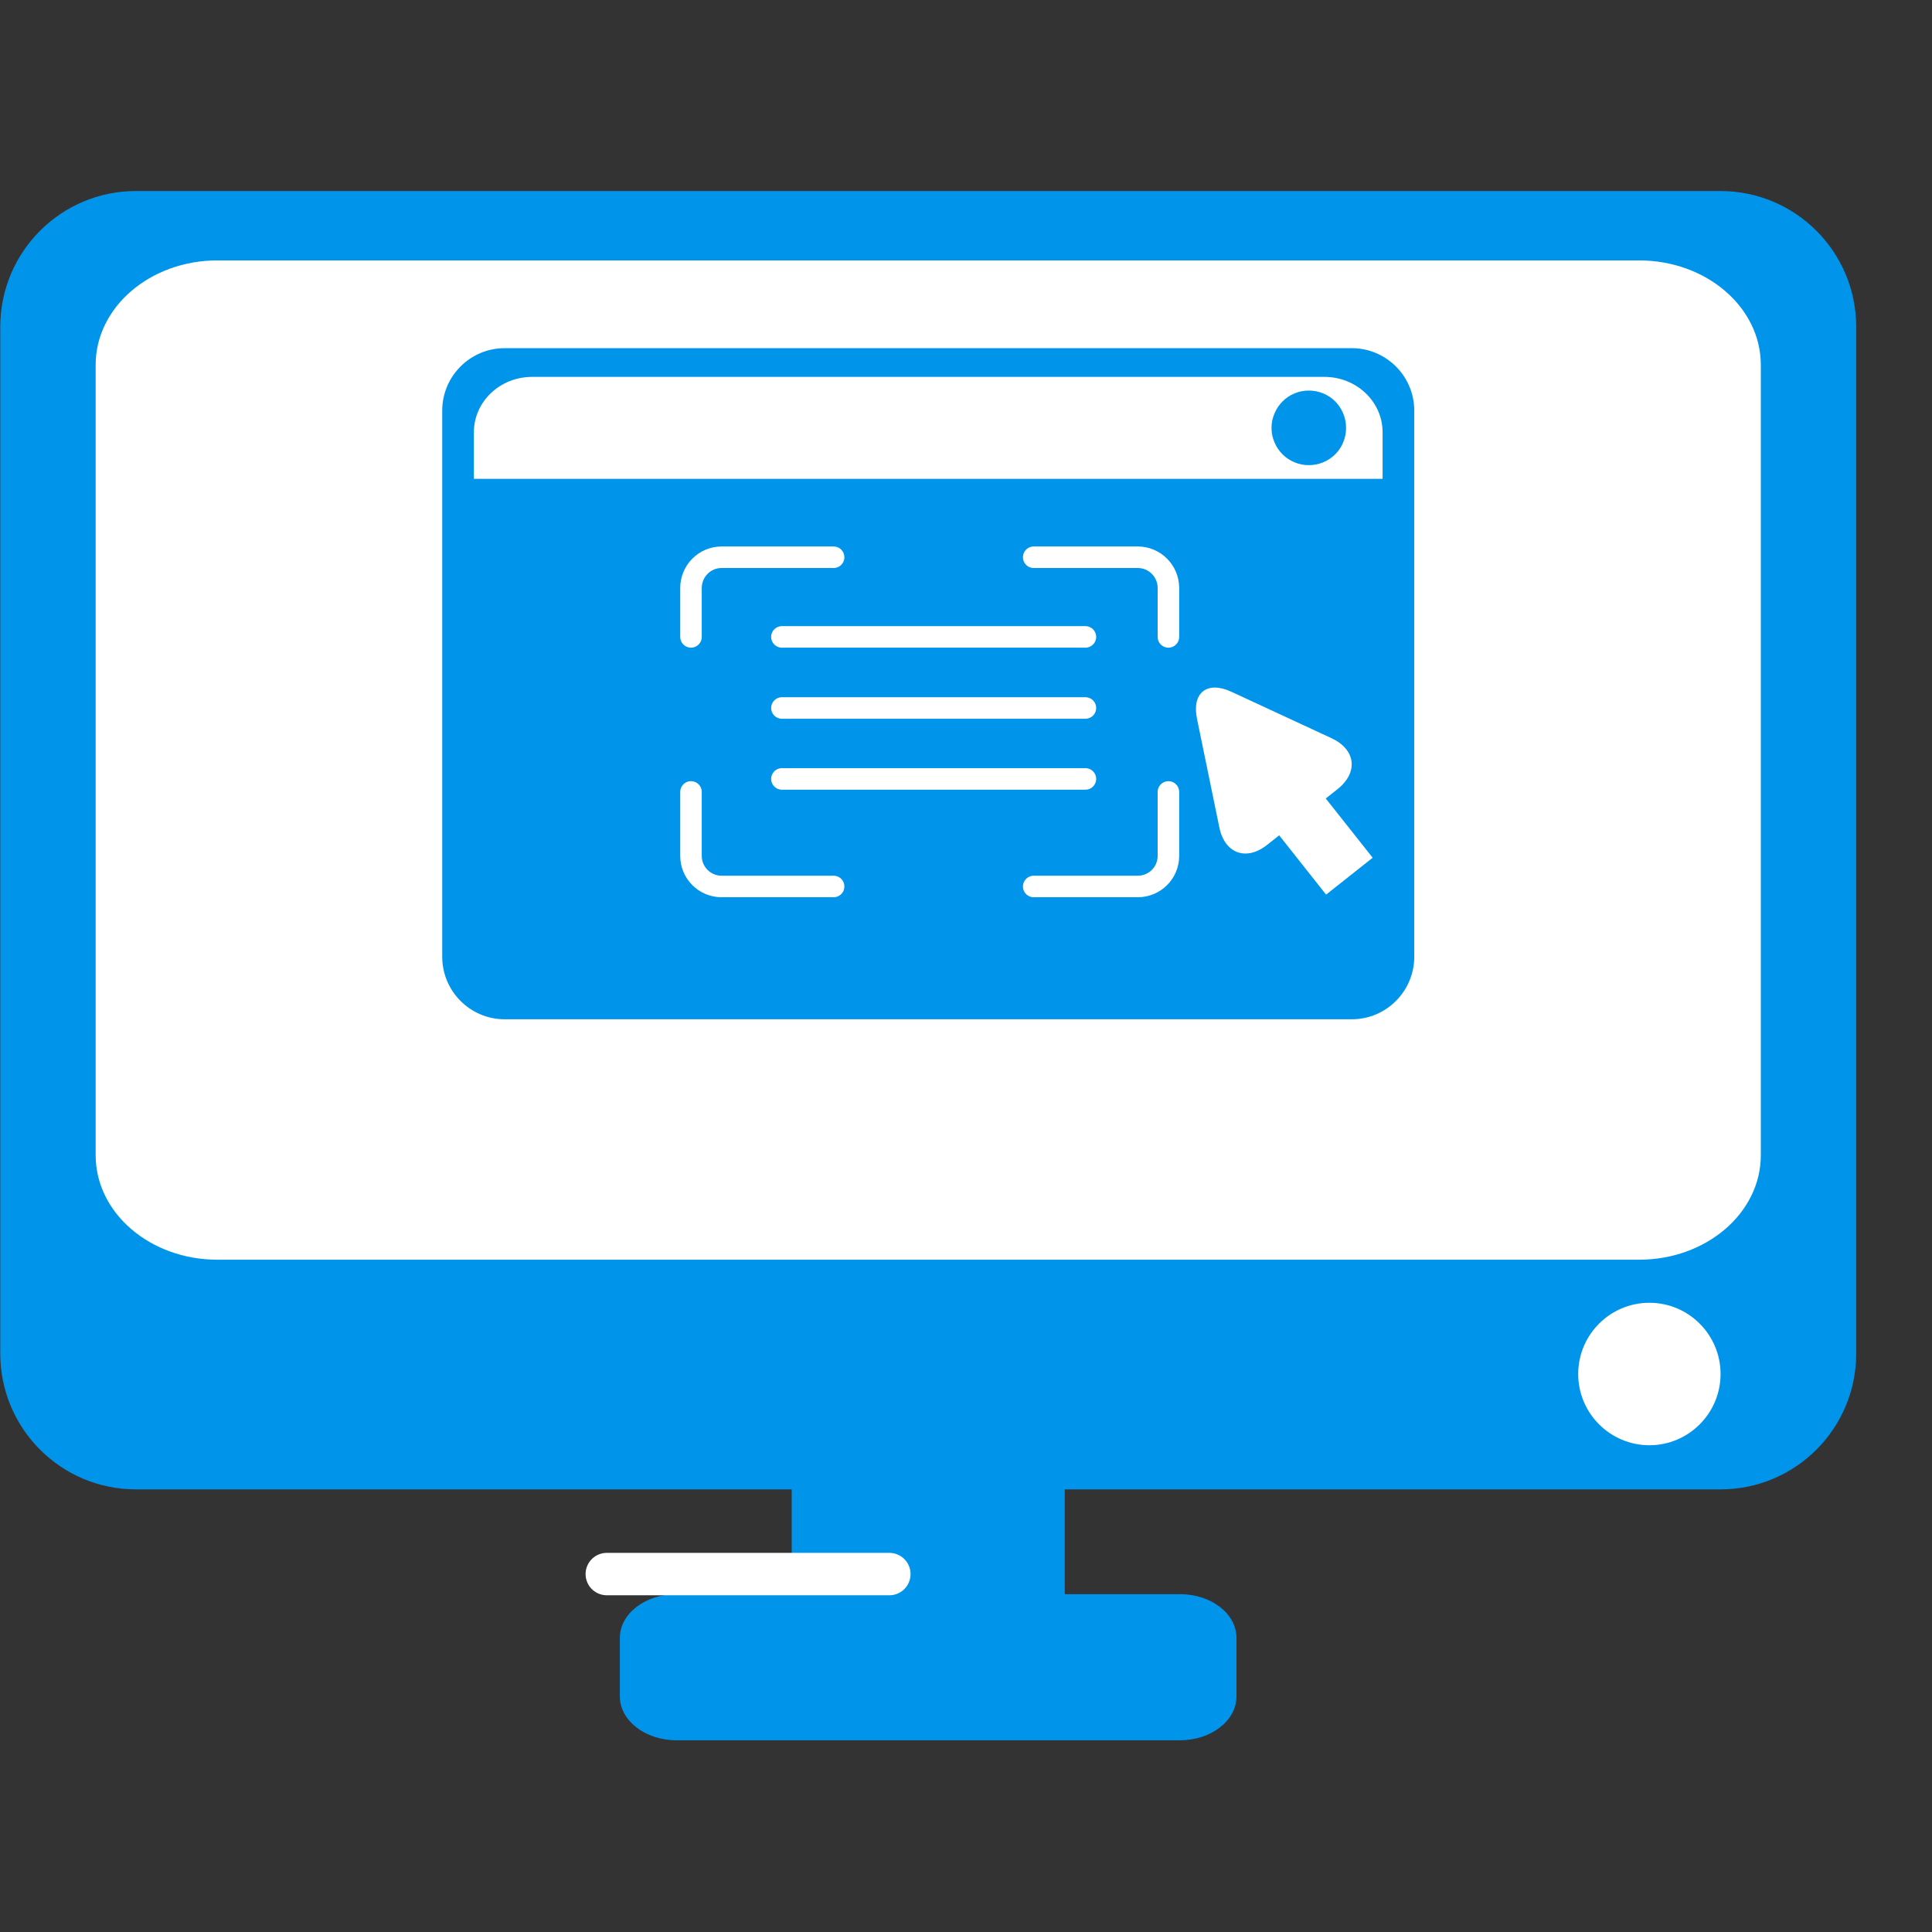
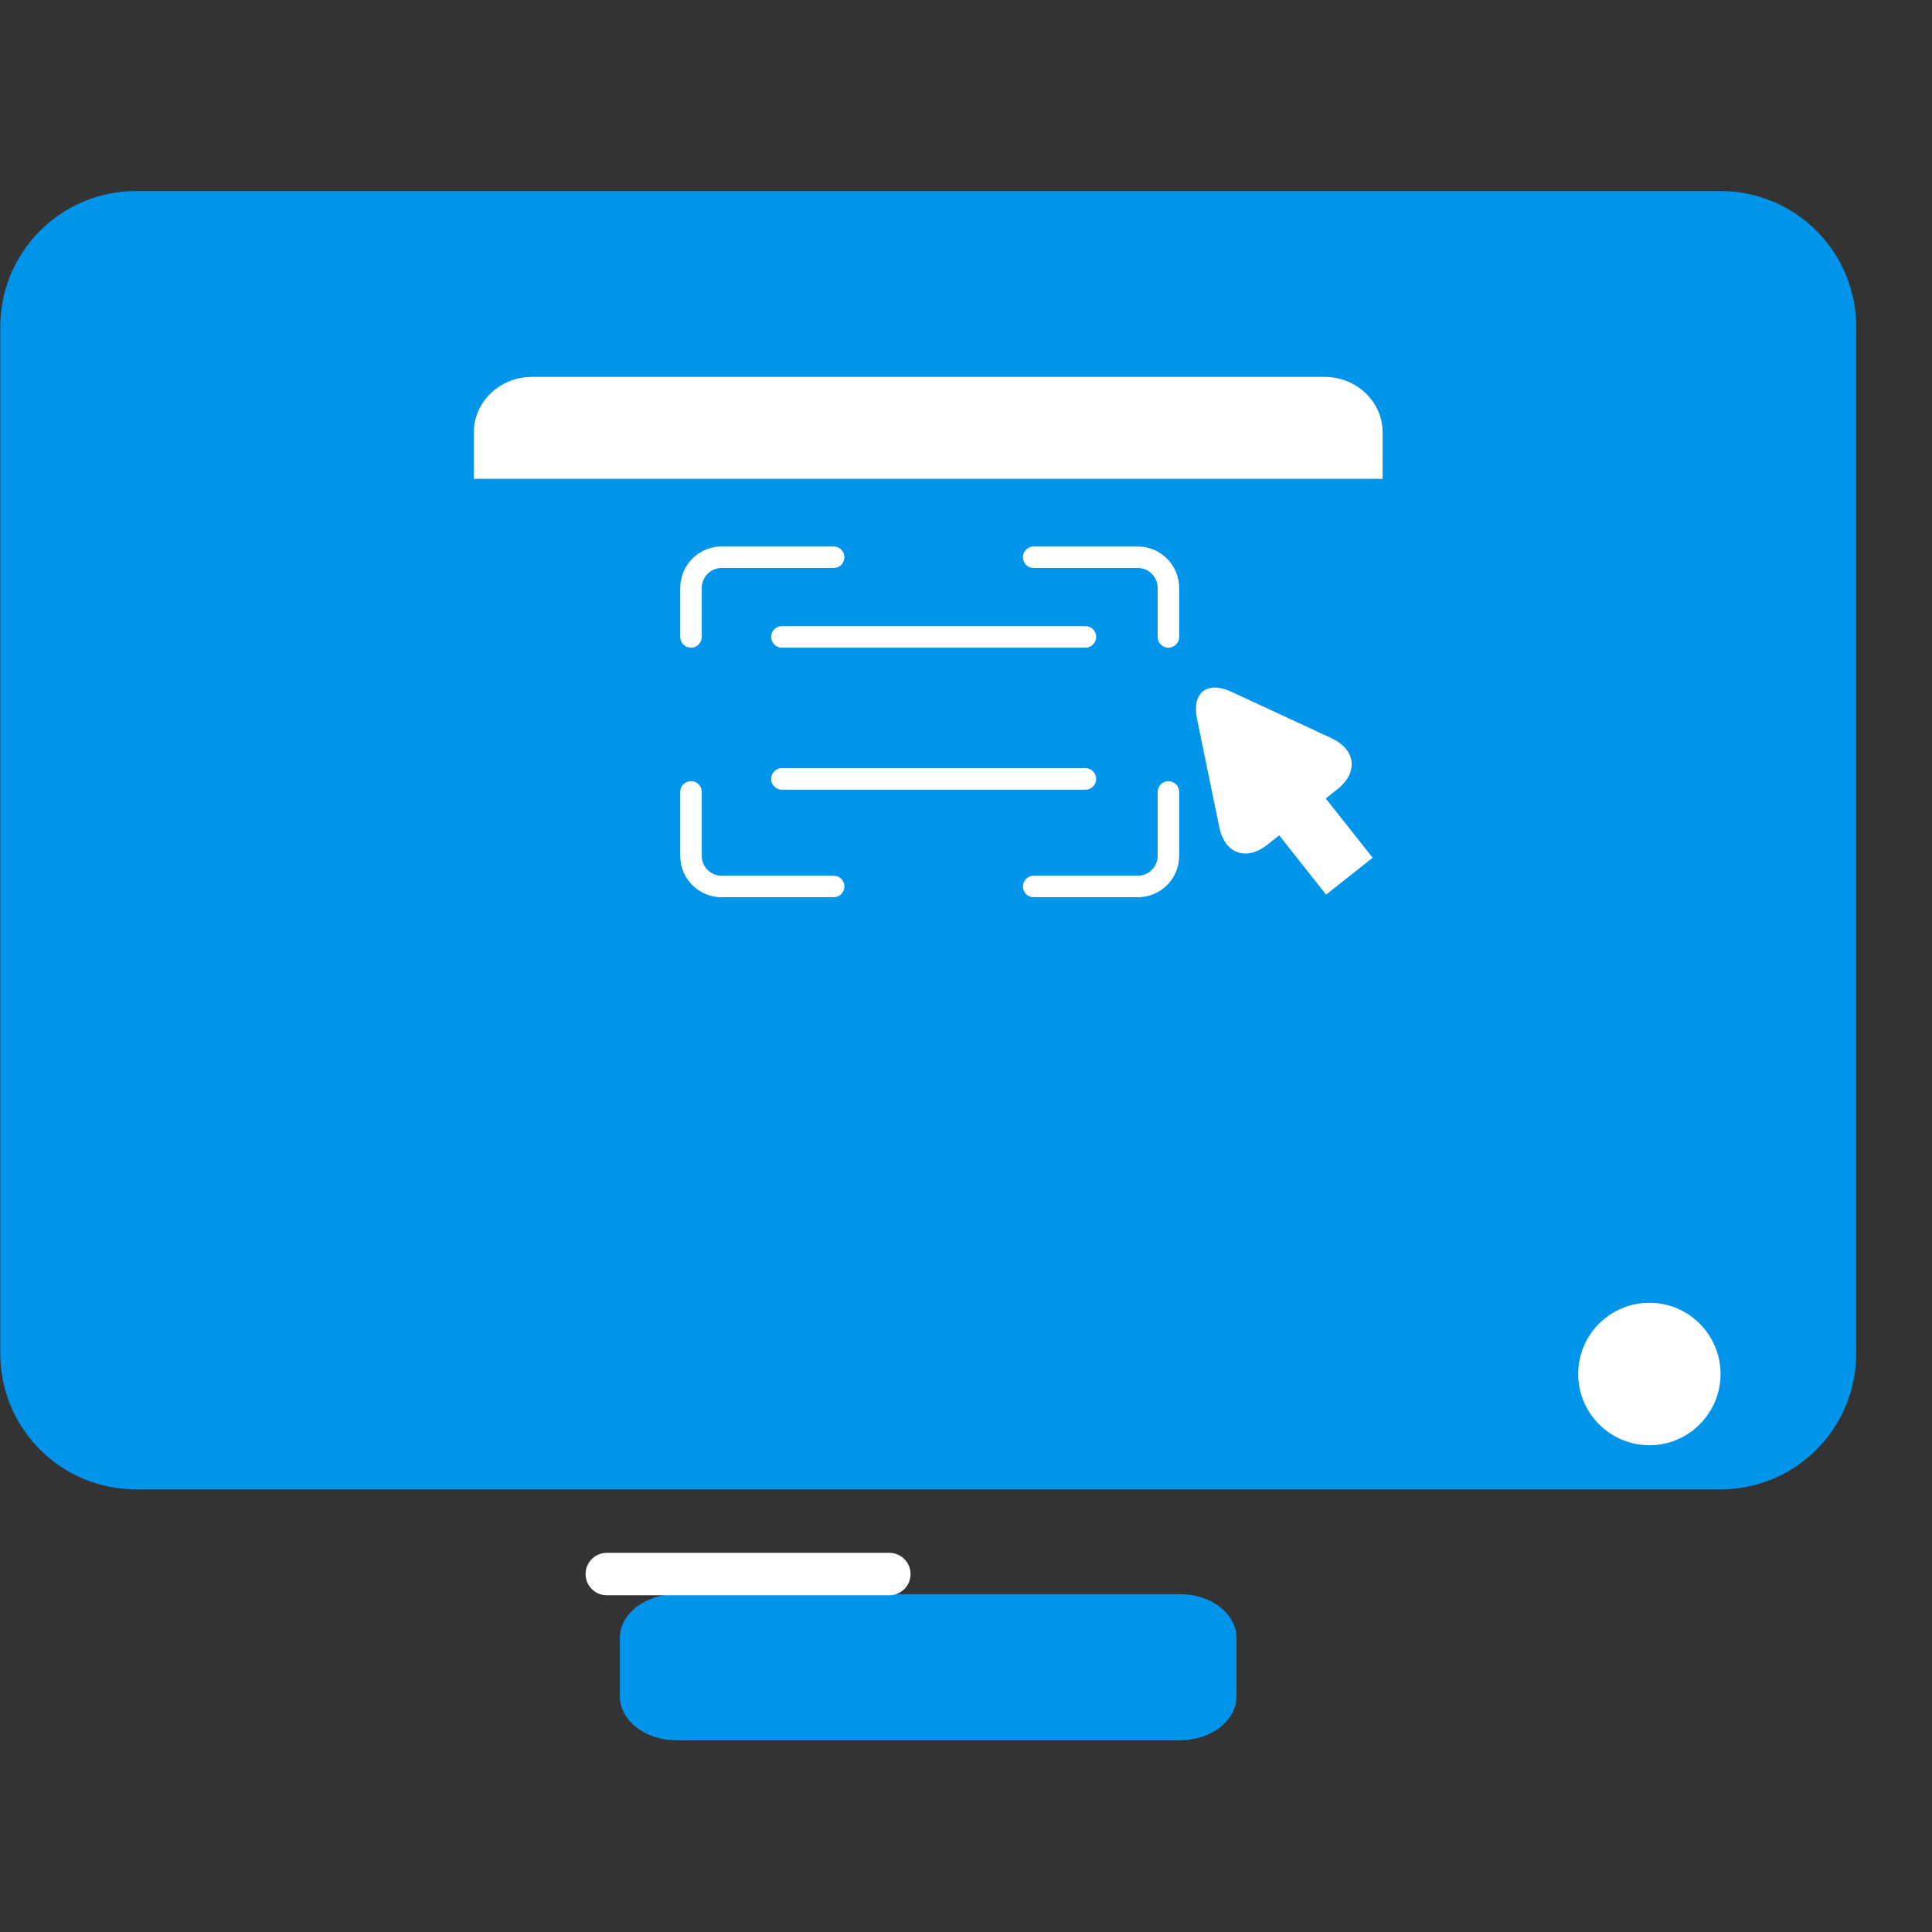
<svg xmlns="http://www.w3.org/2000/svg" width="56.25" viewBox="0 0 56.25 56.25" height="56.25" preserveAspectRatio="xMidYMid meet">
  <rect x="0" y="0" width="56.25" height="56.25" fill="#333333" stroke="none" />
  <defs>
    <clipPath id="clip-0">
      <path d="M 0 5.551 L 54.031 5.551 L 54.031 44 L 0 44 Z M 0 5.551 " clip-rule="nonzero" />
    </clipPath>
    <clipPath id="clip-1">
      <path d="M 18 46 L 36 46 L 36 50.699 L 18 50.699 Z M 18 46 " clip-rule="nonzero" />
    </clipPath>
  </defs>
  <g clip-path="url(#clip-0)">
    <path fill="rgb(0%, 58.429%, 92.159%)" d="M 54.043 39.41 C 54.043 41.594 52.273 43.363 50.094 43.363 L 3.957 43.363 C 1.777 43.363 0.008 41.594 0.008 39.41 L 0.008 9.516 C 0.008 7.332 1.777 5.562 3.957 5.562 L 50.094 5.562 C 52.273 5.562 54.043 7.332 54.043 9.516 Z M 54.043 39.41 " fill-opacity="1" fill-rule="nonzero" />
  </g>
-   <path fill="rgb(100%, 100%, 100%)" d="M 51.266 33.633 C 51.266 35.316 49.68 36.676 47.723 36.676 L 6.328 36.676 C 4.371 36.676 2.785 35.316 2.785 33.633 L 2.785 10.625 C 2.785 8.945 4.371 7.582 6.328 7.582 L 47.723 7.582 C 49.68 7.582 51.266 8.945 51.266 10.625 Z M 51.266 33.633 " fill-opacity="1" fill-rule="nonzero" />
  <g clip-path="url(#clip-1)">
    <path fill="rgb(0%, 58.429%, 92.159%)" d="M 36 49.391 C 36 50.094 35.266 50.668 34.355 50.668 L 19.695 50.668 C 18.785 50.668 18.047 50.094 18.047 49.391 L 18.047 47.688 C 18.047 46.984 18.785 46.414 19.695 46.414 L 34.355 46.414 C 35.266 46.414 36 46.984 36 47.688 Z M 36 49.391 " fill-opacity="1" fill-rule="nonzero" />
  </g>
-   <path fill="rgb(0%, 58.429%, 92.159%)" d="M 23.051 38.734 L 31 38.734 L 31 47.52 L 23.051 47.52 Z M 23.051 38.734 " fill-opacity="1" fill-rule="nonzero" />
  <path fill="rgb(100%, 100%, 100%)" d="M 50.094 40.004 C 50.094 41.148 49.164 42.078 48.023 42.078 C 46.879 42.078 45.949 41.148 45.949 40.004 C 45.949 38.859 46.879 37.93 48.023 37.93 C 49.164 37.93 50.094 38.859 50.094 40.004 Z M 50.094 40.004 " fill-opacity="1" fill-rule="nonzero" />
  <path stroke-linecap="round" transform="matrix(0.212, 0, 0, 0.212, -18.003, -16.976)" fill="none" stroke-linejoin="round" d="M 168.253 296.249 L 207.058 296.249 " stroke="rgb(100%, 100%, 100%)" stroke-width="5.824" stroke-opacity="1" stroke-miterlimit="10" />
  <path fill="rgb(0%, 58.429%, 92.159%)" d="M 41.176 27.855 C 41.176 28.859 40.359 29.676 39.359 29.676 L 14.691 29.676 C 13.691 29.676 12.875 28.859 12.875 27.855 L 12.875 11.957 C 12.875 10.953 13.691 10.137 14.691 10.137 L 39.359 10.137 C 40.359 10.137 41.176 10.953 41.176 11.957 Z M 41.176 27.855 " fill-opacity="1" fill-rule="nonzero" />
  <path stroke-linecap="round" transform="matrix(0.212, 0, 0, 0.212, -18.003, -16.976)" fill="none" stroke-linejoin="miter" d="M 245.383 167.544 L 245.383 160.822 C 245.383 158.501 243.502 156.604 241.178 156.604 L 226.884 156.604 " stroke="rgb(100%, 100%, 100%)" stroke-width="2.956" stroke-opacity="1" stroke-miterlimit="10" />
  <path stroke-linecap="round" transform="matrix(0.212, 0, 0, 0.212, -18.003, -16.976)" fill="none" stroke-linejoin="miter" d="M 226.884 201.82 L 241.178 201.82 C 243.502 201.82 245.383 199.942 245.383 197.621 L 245.383 188.836 " stroke="rgb(100%, 100%, 100%)" stroke-width="2.956" stroke-opacity="1" stroke-miterlimit="10" />
  <path stroke-linecap="round" transform="matrix(0.212, 0, 0, 0.212, -18.003, -16.976)" fill="none" stroke-linejoin="miter" d="M 199.404 156.604 L 184.022 156.604 C 181.698 156.604 179.817 158.501 179.817 160.822 L 179.817 167.544 " stroke="rgb(100%, 100%, 100%)" stroke-width="2.956" stroke-opacity="1" stroke-miterlimit="10" />
  <path stroke-linecap="round" transform="matrix(0.212, 0, 0, 0.212, -18.003, -16.976)" fill="none" stroke-linejoin="miter" d="M 179.817 188.836 L 179.817 197.621 C 179.817 199.942 181.698 201.82 184.022 201.82 L 199.404 201.82 " stroke="rgb(100%, 100%, 100%)" stroke-width="2.956" stroke-opacity="1" stroke-miterlimit="10" />
  <path fill="rgb(100%, 100%, 100%)" d="M 40.254 13.941 L 40.254 12.586 C 40.254 11.695 39.496 10.973 38.559 10.973 L 15.492 10.973 C 14.555 10.973 13.797 11.695 13.797 12.586 L 13.797 13.941 Z M 40.254 13.941 " fill-opacity="1" fill-rule="nonzero" />
-   <path fill="rgb(0%, 58.429%, 92.159%)" d="M 39.191 12.457 C 39.191 12.602 39.164 12.742 39.109 12.875 C 39.055 13.008 38.977 13.125 38.875 13.227 C 38.773 13.328 38.656 13.406 38.523 13.461 C 38.387 13.516 38.25 13.543 38.105 13.543 C 37.961 13.543 37.824 13.516 37.691 13.461 C 37.559 13.406 37.441 13.328 37.34 13.227 C 37.238 13.125 37.16 13.008 37.105 12.875 C 37.047 12.742 37.02 12.602 37.02 12.457 C 37.02 12.312 37.047 12.176 37.105 12.043 C 37.16 11.91 37.238 11.789 37.34 11.688 C 37.441 11.586 37.559 11.508 37.691 11.453 C 37.824 11.398 37.961 11.371 38.105 11.371 C 38.25 11.371 38.387 11.398 38.523 11.453 C 38.656 11.508 38.773 11.586 38.875 11.688 C 38.977 11.789 39.055 11.91 39.109 12.043 C 39.164 12.176 39.191 12.312 39.191 12.457 Z M 39.191 12.457 " fill-opacity="1" fill-rule="nonzero" />
  <path stroke-linecap="round" transform="matrix(0.212, 0, 0, 0.212, -18.003, -16.976)" fill="none" stroke-linejoin="miter" d="M 192.303 167.544 L 233.985 167.544 " stroke="rgb(100%, 100%, 100%)" stroke-width="2.956" stroke-opacity="1" stroke-miterlimit="10" />
-   <path stroke-linecap="round" transform="matrix(0.212, 0, 0, 0.212, -18.003, -16.976)" fill="none" stroke-linejoin="miter" d="M 192.303 177.306 L 233.985 177.306 " stroke="rgb(100%, 100%, 100%)" stroke-width="2.956" stroke-opacity="1" stroke-miterlimit="10" />
  <path stroke-linecap="round" transform="matrix(0.212, 0, 0, 0.212, -18.003, -16.976)" fill="none" stroke-linejoin="miter" d="M 192.303 187.049 L 233.985 187.049 " stroke="rgb(100%, 100%, 100%)" stroke-width="2.956" stroke-opacity="1" stroke-miterlimit="10" />
  <path fill="rgb(100%, 100%, 100%)" d="M 36.625 23.539 L 37.98 22.465 L 39.965 24.973 L 38.609 26.047 Z M 36.625 23.539 " fill-opacity="1" fill-rule="nonzero" />
  <path fill="rgb(100%, 100%, 100%)" d="M 38.766 21.492 C 39.477 21.824 39.555 22.488 38.941 22.977 L 36.898 24.594 C 36.285 25.082 35.656 24.852 35.5 24.086 L 34.852 20.934 C 34.691 20.168 35.145 19.812 35.852 20.141 Z M 38.766 21.492 " fill-opacity="1" fill-rule="nonzero" />
</svg>